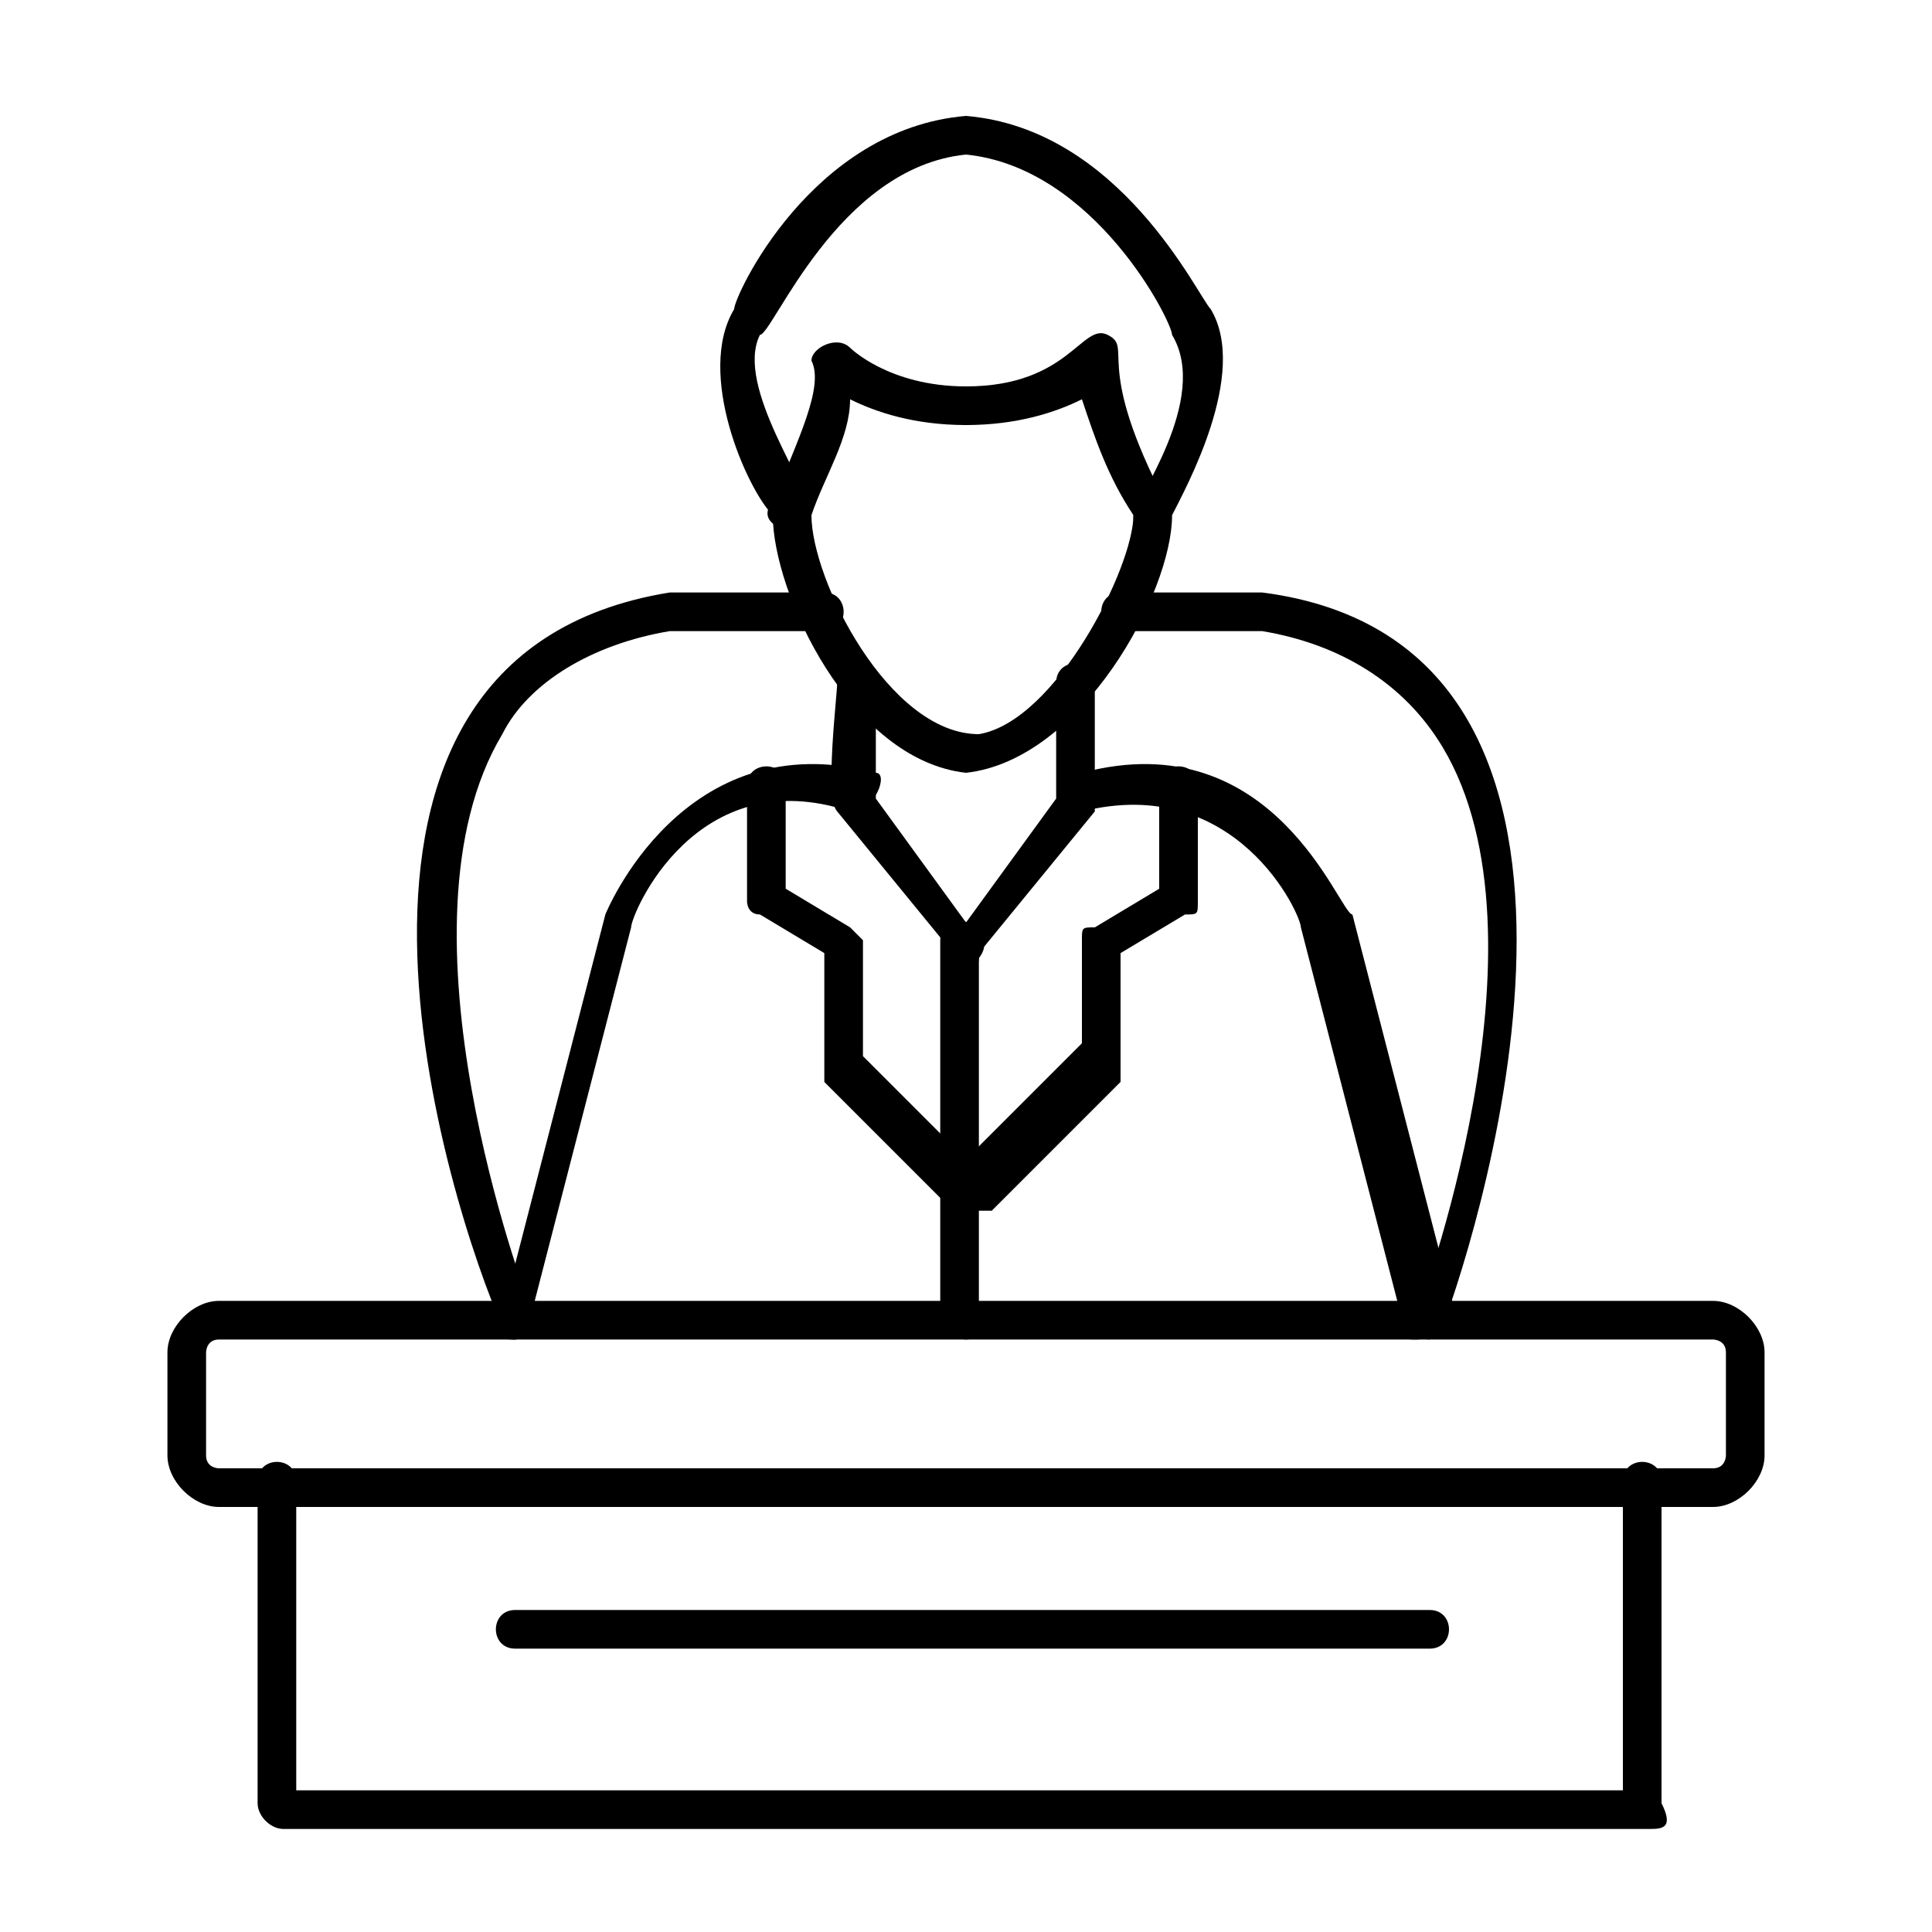
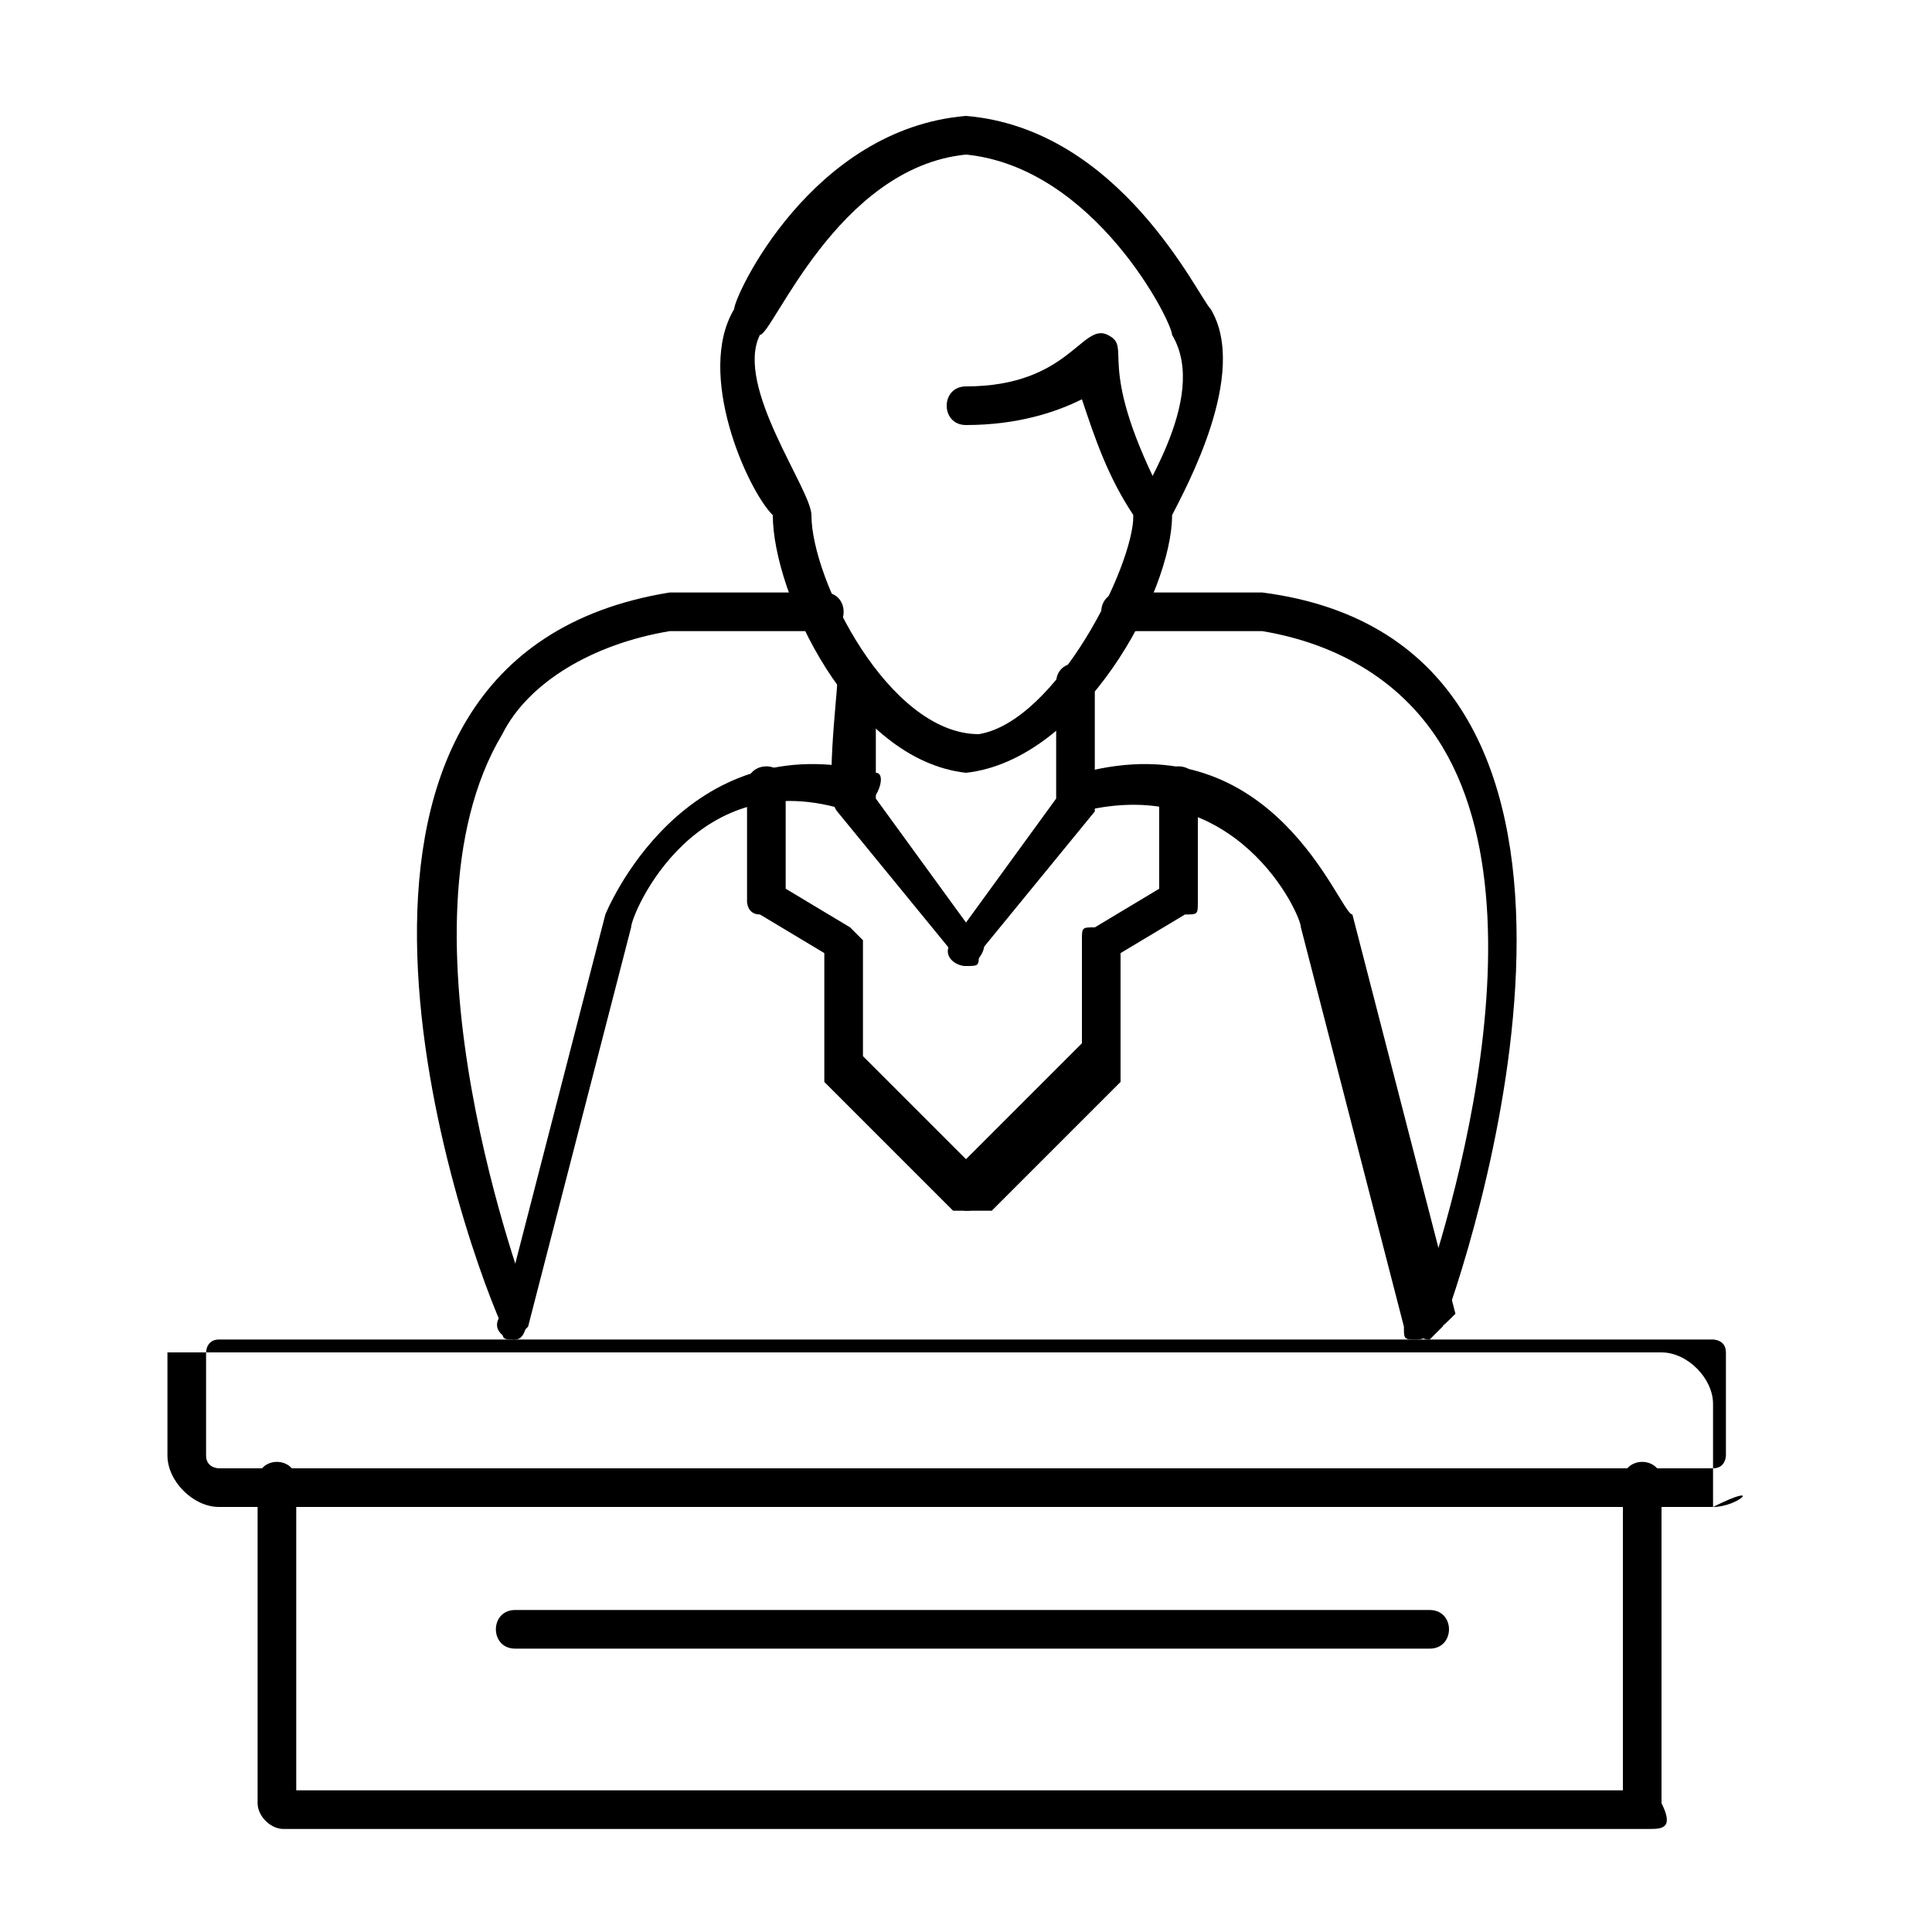
<svg xmlns="http://www.w3.org/2000/svg" version="1.1" id="Layer_1" x="0px" y="0px" viewBox="0 0 15 15" style="enable-background:new 0 0 15 15;" xml:space="preserve">
  <style type="text/css">
	.st0{fill-rule:evenodd;clip-rule:evenodd;}
</style>
  <g id="Layer_x0020_1">
    <path class="st0" d="M4,10.4c-0.1,0-0.2-0.1-0.1-0.2l0.8-3.1c0,0,0.6-1.5,2.1-1.1C6.9,6,6.8,6.3,6.6,6.3C5.4,5.9,4.9,7.1,4.9,7.2   l-0.8,3.1C4.1,10.3,4,10.4,4,10.4z" />
    <path class="st0" d="M11,10.4c-0.1,0-0.1,0-0.1-0.1l-0.8-3.1c0-0.1-0.5-1.2-1.7-0.9C8.2,6.3,8.1,6,8.4,6c1.5-0.4,2,1.1,2.1,1.1   l0.8,3.1C11.2,10.3,11.1,10.4,11,10.4z" />
    <path class="st0" d="M7.5,6L7.5,6C6.6,5.9,6,4.6,6,4C5.8,3.8,5.4,2.9,5.7,2.4C5.7,2.3,6.3,1,7.5,0.9h0C8.7,1,9.3,2.3,9.4,2.4   C9.7,2.9,9.2,3.8,9.1,4C9.1,4.6,8.4,5.9,7.5,6C7.5,6,7.5,6,7.5,6z M7.5,1.2C6.5,1.3,6,2.6,5.9,2.6C5.7,3,6.3,3.8,6.3,4   c0,0.5,0.6,1.7,1.3,1.7C8.2,5.6,8.8,4.4,8.8,4c0-0.1,0.6-0.9,0.3-1.4C9.1,2.5,8.5,1.3,7.5,1.2z" />
-     <path class="st0" d="M6.1,4.1C6,4.1,5.9,4,6,3.9C6.2,3.4,6.4,3,6.3,2.8c0-0.1,0.2-0.2,0.3-0.1c0,0,0.3,0.3,0.9,0.3   c0.2,0,0.2,0.3,0,0.3c-0.4,0-0.7-0.1-0.9-0.2C6.6,3.4,6.4,3.7,6.3,4C6.2,4.1,6.2,4.1,6.1,4.1z" />
    <path class="st0" d="M8.9,4.1c-0.1,0-0.1,0-0.1-0.1C8.6,3.7,8.5,3.4,8.4,3.1C8.2,3.2,7.9,3.3,7.5,3.3C7.3,3.3,7.3,3,7.5,3   c0.8,0,0.9-0.5,1.1-0.4c0.2,0.1-0.1,0.2,0.4,1.2C9.1,4,9.1,4.1,8.9,4.1z" />
    <path class="st0" d="M7.5,7.5c0,0-0.1,0-0.1-0.1L6.5,6.3c-0.1-0.1,0-0.9,0-1c0-0.2,0.3-0.2,0.3,0v0.9l0.8,1.1   C7.7,7.3,7.6,7.5,7.5,7.5z" />
    <path class="st0" d="M7.5,7.5c-0.1,0-0.2-0.1-0.1-0.2l0.8-1.1V5.3c0-0.2,0.3-0.2,0.3,0c0,0.2,0,0.9,0,1L7.6,7.4   C7.6,7.5,7.6,7.5,7.5,7.5z" />
    <path class="st0" d="M7.5,9.4c-0.1,0-0.2-0.2-0.1-0.3l1-1V7.3c0-0.1,0-0.1,0.1-0.1L9,6.9V6.1c0-0.2,0.3-0.2,0.3,0v0.9   c0,0.1,0,0.1-0.1,0.1L8.7,7.4v0.9c0,0,0,0.1,0,0.1l-1,1C7.6,9.4,7.6,9.4,7.5,9.4z" />
-     <path class="st0" d="M7.5,10.4c-0.1,0-0.2-0.1-0.2-0.2V7.3c0-0.2,0.3-0.2,0.3,0v2.9C7.7,10.3,7.6,10.4,7.5,10.4z" />
    <path class="st0" d="M7.5,9.4c0,0-0.1,0-0.1,0l-1-1c0,0,0-0.1,0-0.1V7.4L5.9,7.1C5.8,7.1,5.8,7,5.8,7V6.1c0-0.2,0.3-0.2,0.3,0v0.8   l0.5,0.3c0,0,0.1,0.1,0.1,0.1v0.9l1,1C7.7,9.2,7.7,9.4,7.5,9.4z" />
-     <path class="st0" d="M13.3,11.7H1.7c-0.2,0-0.4-0.2-0.4-0.4v-0.8c0-0.2,0.2-0.4,0.4-0.4h11.6c0.2,0,0.4,0.2,0.4,0.4v0.8   C13.7,11.5,13.5,11.7,13.3,11.7z M1.7,10.4c-0.1,0-0.1,0.1-0.1,0.1v0.8c0,0.1,0.1,0.1,0.1,0.1h11.6c0.1,0,0.1-0.1,0.1-0.1v-0.8   c0-0.1-0.1-0.1-0.1-0.1H1.7z" />
+     <path class="st0" d="M13.3,11.7H1.7c-0.2,0-0.4-0.2-0.4-0.4v-0.8h11.6c0.2,0,0.4,0.2,0.4,0.4v0.8   C13.7,11.5,13.5,11.7,13.3,11.7z M1.7,10.4c-0.1,0-0.1,0.1-0.1,0.1v0.8c0,0.1,0.1,0.1,0.1,0.1h11.6c0.1,0,0.1-0.1,0.1-0.1v-0.8   c0-0.1-0.1-0.1-0.1-0.1H1.7z" />
    <path class="st0" d="M12.8,14.2H2.2c-0.1,0-0.2-0.1-0.2-0.2v-2.5c0-0.2,0.3-0.2,0.3,0v2.4h10.3v-2.4c0-0.2,0.3-0.2,0.3,0v2.5   C13,14.2,12.9,14.2,12.8,14.2z" />
    <path class="st0" d="M4,10.4c-0.1,0-0.1,0-0.1-0.1C3.5,9.4,2.1,5.1,5.2,4.6h1.2c0.2,0,0.2,0.3,0,0.3H5.2C4.6,5,4.1,5.3,3.9,5.7   C3,7.2,4.1,10.1,4.1,10.1C4.1,10.2,4.1,10.4,4,10.4z M11.1,10.4c-0.1,0-0.2-0.1-0.1-0.2c0,0,1.1-2.9,0.2-4.4   C10.9,5.3,10.4,5,9.8,4.9H8.7c-0.2,0-0.2-0.3,0-0.3h1.1c3.1,0.4,1.7,4.9,1.4,5.7C11.2,10.3,11.1,10.4,11.1,10.4z" />
    <path class="st0" d="M11.1,12.8H4c-0.2,0-0.2-0.3,0-0.3h7.1C11.3,12.5,11.3,12.8,11.1,12.8z" />
  </g>
</svg>